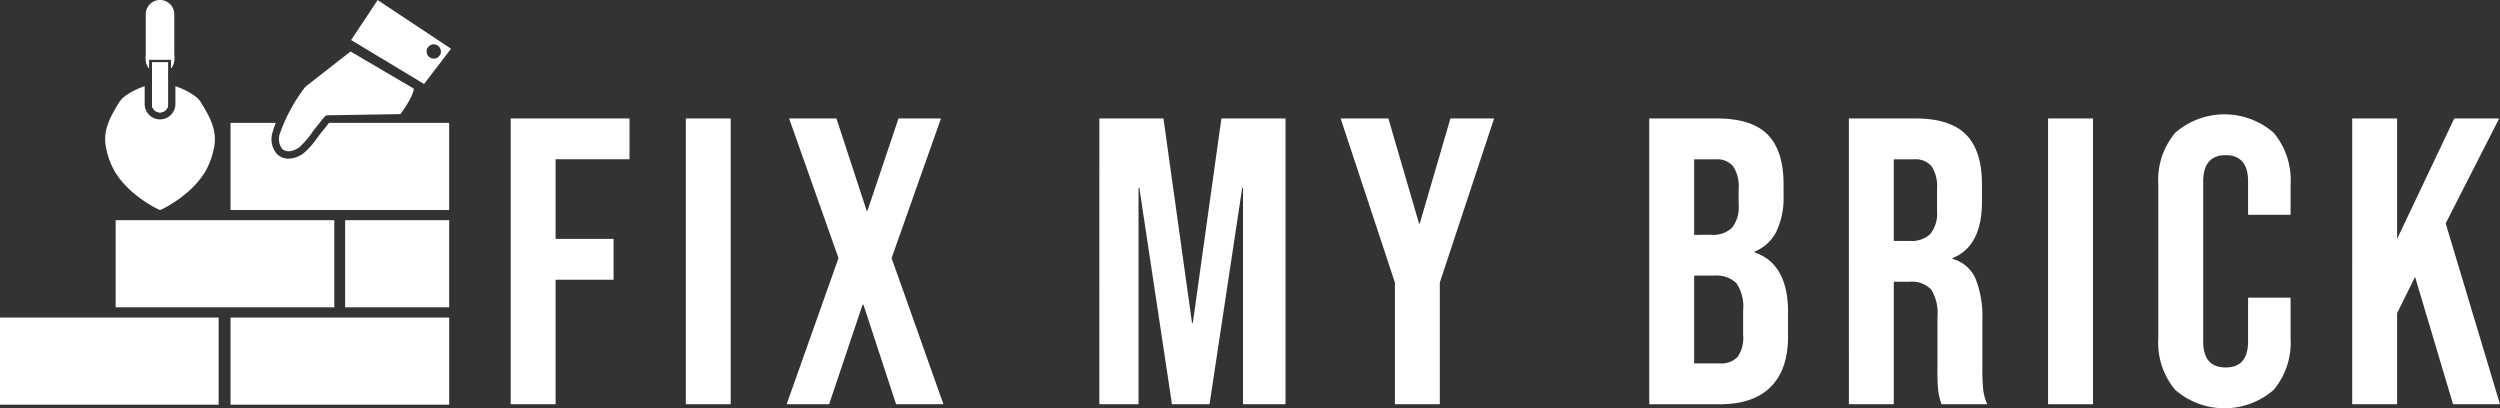
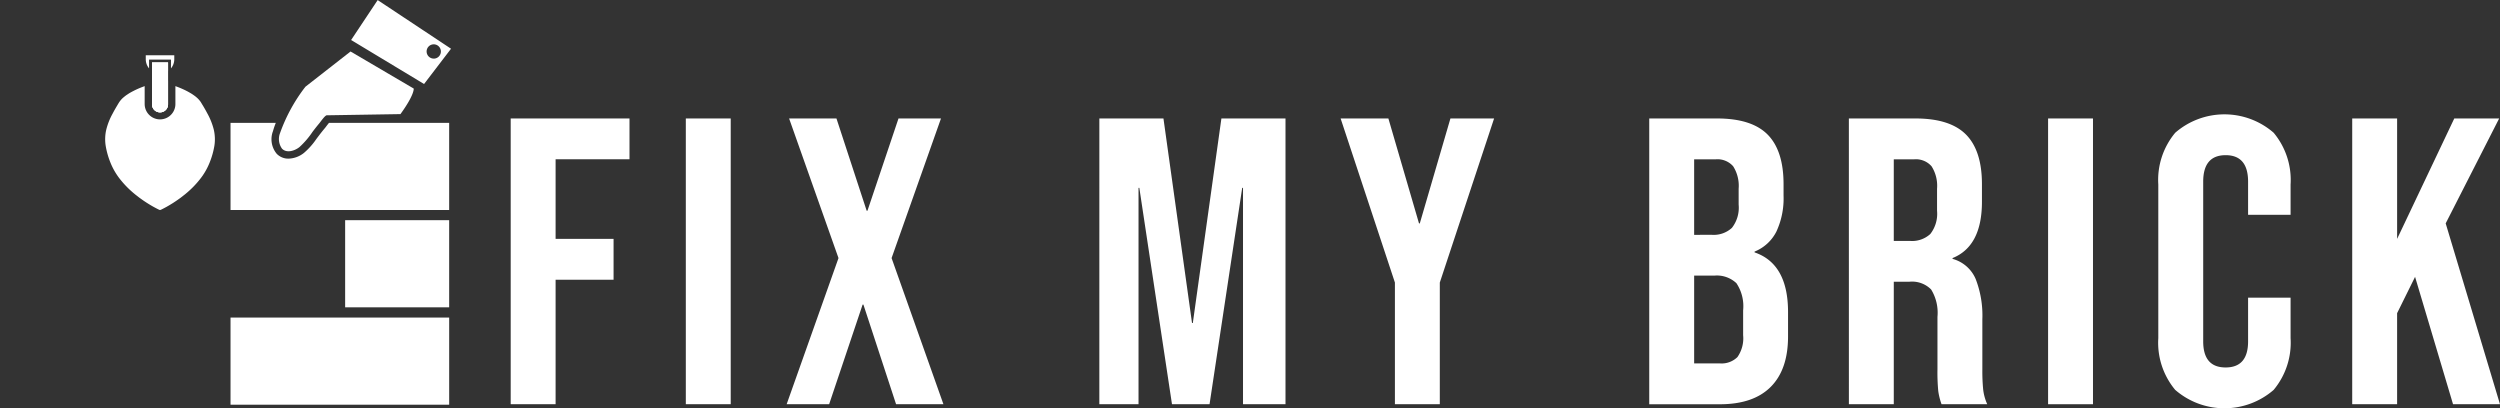
<svg xmlns="http://www.w3.org/2000/svg" width="311.848" height="50.932" viewBox="0 0 311.848 50.932">
  <rect x="0" y="0" width="311.848" height="50.932" fill="#333333" stroke="none" />
  <g id="Group_138" data-name="Group 138" transform="translate(-932.044 -131.377)">
    <path id="Path_1731" data-name="Path 1731" d="M988.073,146.7v10.869H960.8V146.7h5.647a10.353,10.353,0,0,0-.353,1.039,2.833,2.833,0,0,0,.467,2.82,2,2,0,0,0,1.475.606,3.229,3.229,0,0,0,1.924-.715,8.723,8.723,0,0,0,1.528-1.709c.089-.121.179-.242.271-.361.253-.334.528-.687.815-1.026.037-.044.1-.123.171-.22s.22-.291.342-.434Z" fill="#fff" />
-     <rect id="Rectangle_205" data-name="Rectangle 205" width="27.274" height="10.87" transform="translate(946.471 158.842)" fill="#fff" />
-     <rect id="Rectangle_206" data-name="Rectangle 206" width="27.274" height="10.87" transform="translate(932.044 170.989)" fill="#fff" />
    <rect id="Rectangle_207" data-name="Rectangle 207" width="27.274" height="10.87" transform="translate(960.8 170.989)" fill="#fff" />
    <rect id="Rectangle_208" data-name="Rectangle 208" width="12.976" height="10.87" transform="translate(975.097 158.842)" fill="#fff" />
    <path id="Path_1732" data-name="Path 1732" d="M975.771,137.8l-5.633,4.4a20.932,20.932,0,0,0-3.162,5.78,2.053,2.053,0,0,0,.245,1.94c.585.608,1.6.261,2.17-.19a10.285,10.285,0,0,0,1.639-1.909c.275-.36.552-.717.844-1.062.145-.172.712-1,.932-1l9.19-.148c1.779-2.446,1.655-3.187,1.655-3.187Z" fill="#fff" />
    <path id="Path_1733" data-name="Path 1733" d="M979.155,131.387l-3.313,4.98,9.1,5.488,3.362-4.4Zm6.995,7.3a.89.89,0,1,1,.89-.89A.894.894,0,0,1,986.15,138.691Z" fill="#fff" />
    <path id="Path_1734" data-name="Path 1734" d="M951.005,144.392v-2.965h2v2.965a1,1,0,0,1-2,0Z" fill="#fff" />
    <path id="Path_1735" data-name="Path 1735" d="M951.005,139.179h2v1.059a1.779,1.779,0,0,1-2,0Z" fill="#fff" />
-     <path id="Path_1736" data-name="Path 1736" d="M953.784,133.156v5.611a1.777,1.777,0,0,1-.412,1.139v-1.093h-2.734v1.093a1.783,1.783,0,0,1-.412-1.139v-5.611a1.779,1.779,0,1,1,3.558,0Z" fill="#fff" />
    <path id="Path_1737" data-name="Path 1737" d="M953.006,139.179v5.213a1,1,0,0,1-2,0v-5.213Z" fill="#fff" />
    <path id="Path_1738" data-name="Path 1738" d="M950.638,139.906a1.783,1.783,0,0,1-.412-1.139v-.5h3.558v.5a1.777,1.777,0,0,1-.412,1.139v-1.093h-2.734Z" fill="#fff" />
    <path id="Path_1739" data-name="Path 1739" d="M953.006,139.179v5.213a1,1,0,0,1-2,0v-5.213Z" fill="#fff" />
    <path id="Path_1740" data-name="Path 1740" d="M958.787,149.561a9.966,9.966,0,0,1-.556,2,8.273,8.273,0,0,1-1.11,2,11.785,11.785,0,0,1-1.931,2c-.094.082-.211.167-.314.249s-.21.167-.324.251c-.234.167-.46.334-.72.5l-.189.125-.2.124c-.136.085-.271.167-.42.251l-.218.125-.238.127c-.158.082-.311.166-.493.249h-.137c-.18-.083-.336-.167-.493-.249l-.237-.127-.219-.125c-.149-.084-.284-.166-.418-.251l-.2-.124-.19-.125c-.26-.166-.486-.333-.718-.5-.116-.084-.217-.167-.325-.251s-.221-.167-.313-.249a11.805,11.805,0,0,1-1.933-2,8.378,8.378,0,0,1-1.11-2,9.891,9.891,0,0,1-.554-2,5.251,5.251,0,0,1,.07-2,8.233,8.233,0,0,1,.788-2c.174-.334.364-.667.564-1,.1-.167.194-.334.308-.5a2.93,2.93,0,0,1,.449-.5c.1-.082.2-.167.309-.249s.248-.167.37-.251.286-.167.429-.249c.167-.085.323-.167.5-.251.317-.147.665-.293,1.076-.44v2.274a1.917,1.917,0,0,0,3.833,0v-2.274c.41.147.758.293,1.074.44.181.084.337.166.5.251.142.082.295.166.429.249s.253.167.37.251.213.167.31.249a3.015,3.015,0,0,1,.449.5c.113.167.2.334.308.5.2.333.388.666.564,1a8.313,8.313,0,0,1,.788,2A5.333,5.333,0,0,1,958.787,149.561Z" fill="#fff" />
    <g id="Group_108" data-name="Group 108">
      <path id="Path_1741" data-name="Path 1741" d="M995.747,146.154h14.819v5.092h-9.217v9.93h7.231v5.092h-7.231V181.8h-5.6Z" fill="#fff" />
      <path id="Path_1742" data-name="Path 1742" d="M1017.593,146.154h5.6V181.8h-5.6Z" fill="#fff" />
      <path id="Path_1743" data-name="Path 1743" d="M1036.638,163.569l-6.162-17.415h5.907l3.768,11.508h.1l3.871-11.508h5.3l-6.162,17.415,6.467,18.231h-5.907l-4.074-12.426h-.1l-4.176,12.426h-5.3Z" fill="#fff" />
      <path id="Path_1744" data-name="Path 1744" d="M1069.177,146.154h7.995l3.564,25.512h.1l3.565-25.512h7.995V181.8h-5.3V154.81h-.1l-4.074,26.99h-4.685l-4.074-26.99h-.1V181.8h-4.888Z" fill="#fff" />
      <path id="Path_1745" data-name="Path 1745" d="M1106.045,166.625l-6.773-20.471h5.958l3.819,13.087h.1l3.82-13.087h5.448l-6.773,20.471V181.8h-5.6Z" fill="#fff" />
      <path id="Path_1746" data-name="Path 1746" d="M1137.769,146.154h8.453q4.329,0,6.315,2.011t1.986,6.187v1.426a9.8,9.8,0,0,1-.891,4.481,5.227,5.227,0,0,1-2.725,2.5v.1q4.176,1.427,4.176,7.435v3.056q0,4.123-2.164,6.289t-6.34,2.164h-8.81Zm7.791,14.513a3.358,3.358,0,0,0,2.521-.866,4.088,4.088,0,0,0,.84-2.9v-1.986a4.529,4.529,0,0,0-.687-2.8,2.6,2.6,0,0,0-2.164-.865h-2.7v9.421Zm1.019,16.04a2.807,2.807,0,0,0,2.19-.789,4.067,4.067,0,0,0,.712-2.724v-3.106a5.162,5.162,0,0,0-.839-3.387,3.562,3.562,0,0,0-2.776-.942h-2.495v10.948Z" fill="#fff" />
      <path id="Path_1747" data-name="Path 1747" d="M1162.67,146.154h8.3q4.328,0,6.314,2.011t1.986,6.187v2.19q0,5.551-3.666,7.027v.1a4.378,4.378,0,0,1,2.877,2.495,12.574,12.574,0,0,1,.84,5.042v6.263a23.915,23.915,0,0,0,.1,2.47,6.182,6.182,0,0,0,.509,1.859h-5.7a8.144,8.144,0,0,1-.408-1.63,24.525,24.525,0,0,1-.1-2.749V170.9a5.534,5.534,0,0,0-.79-3.412,3.341,3.341,0,0,0-2.724-.967h-1.935V181.8h-5.6Zm7.639,15.277a3.357,3.357,0,0,0,2.52-.866,4.087,4.087,0,0,0,.841-2.9v-2.75a4.522,4.522,0,0,0-.688-2.8,2.6,2.6,0,0,0-2.164-.865h-2.546v10.185Z" fill="#fff" />
      <path id="Path_1748" data-name="Path 1748" d="M1187.521,146.154h5.6V181.8h-5.6Z" fill="#fff" />
      <path id="Path_1749" data-name="Path 1749" d="M1203.383,180.018a9.186,9.186,0,0,1-2.114-6.468V154.4a9.184,9.184,0,0,1,2.114-6.467,9.359,9.359,0,0,1,12.272,0,9.189,9.189,0,0,1,2.114,6.467v3.768h-5.3v-4.124q0-3.311-2.8-3.31t-2.8,3.31v19.91q0,3.261,2.8,3.26t2.8-3.26v-5.448h5.3v5.041a9.191,9.191,0,0,1-2.114,6.468,9.363,9.363,0,0,1-12.272,0Z" fill="#fff" />
      <path id="Path_1750" data-name="Path 1750" d="M1225.458,146.154h5.6v15.022l7.13-15.022h5.6l-6.671,13.087,6.773,22.559h-5.856l-4.736-15.888-2.241,4.532V181.8h-5.6Z" fill="#fff" />
    </g>
  </g>
</svg>